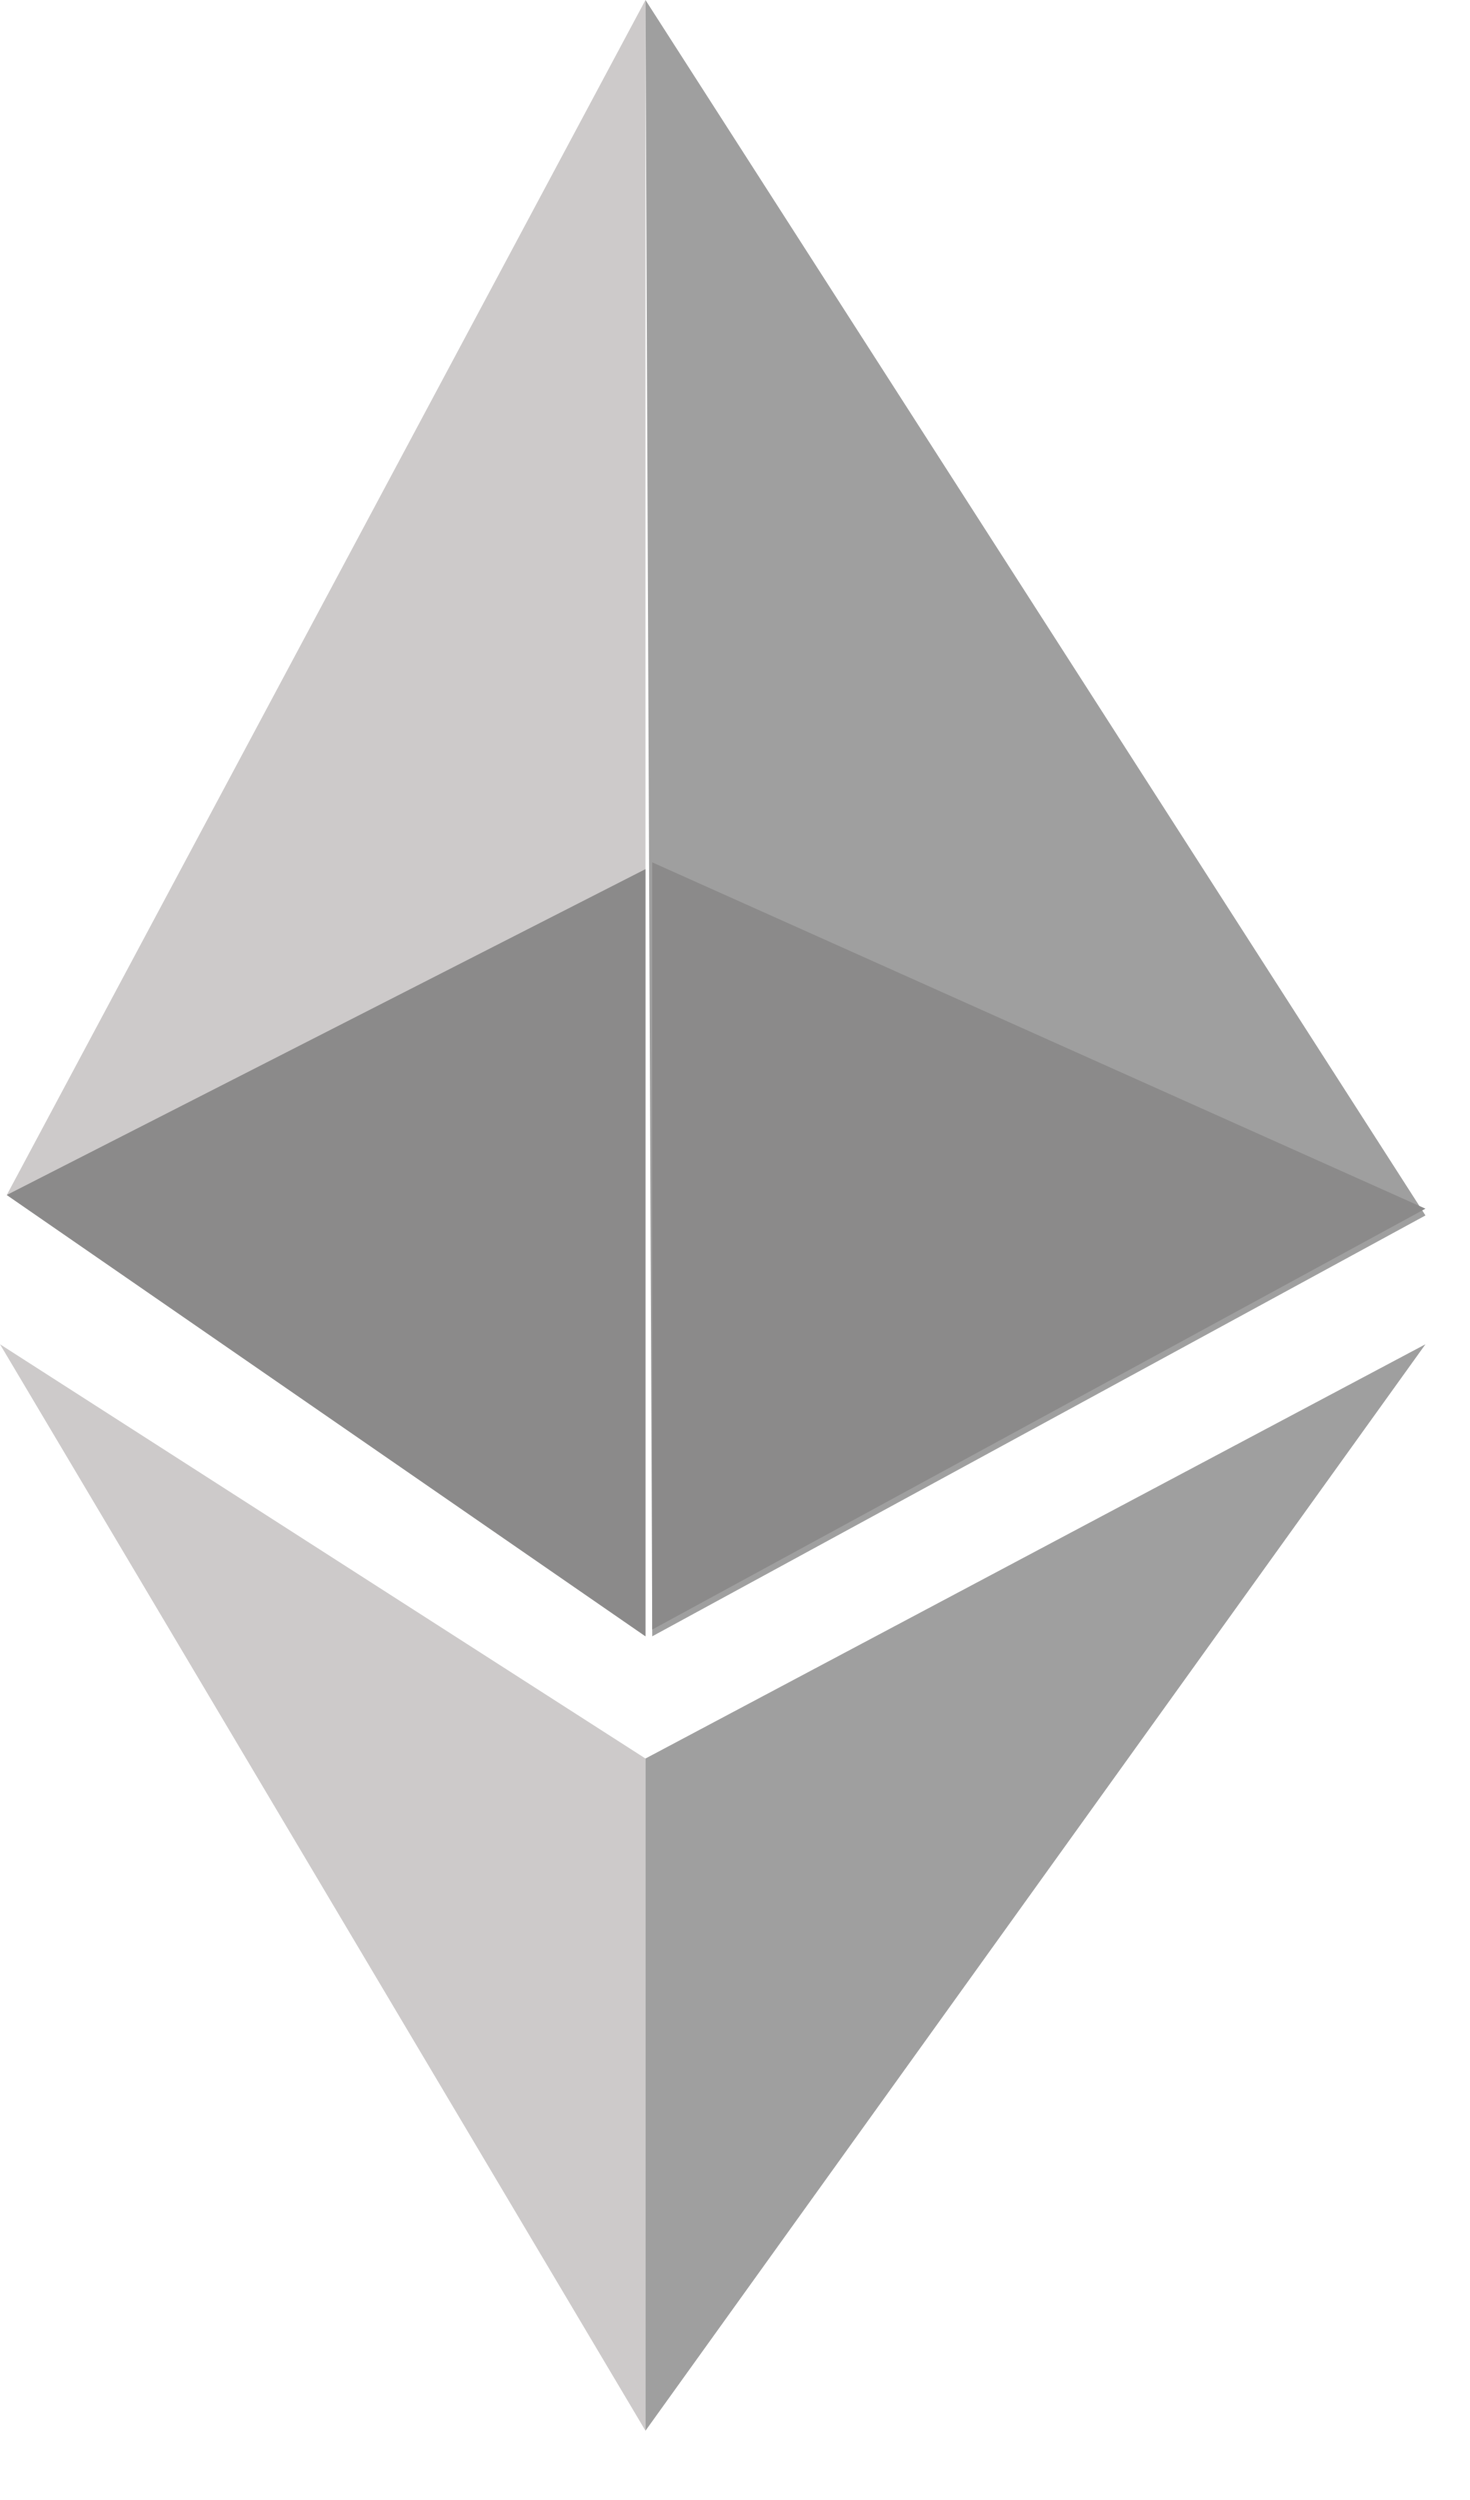
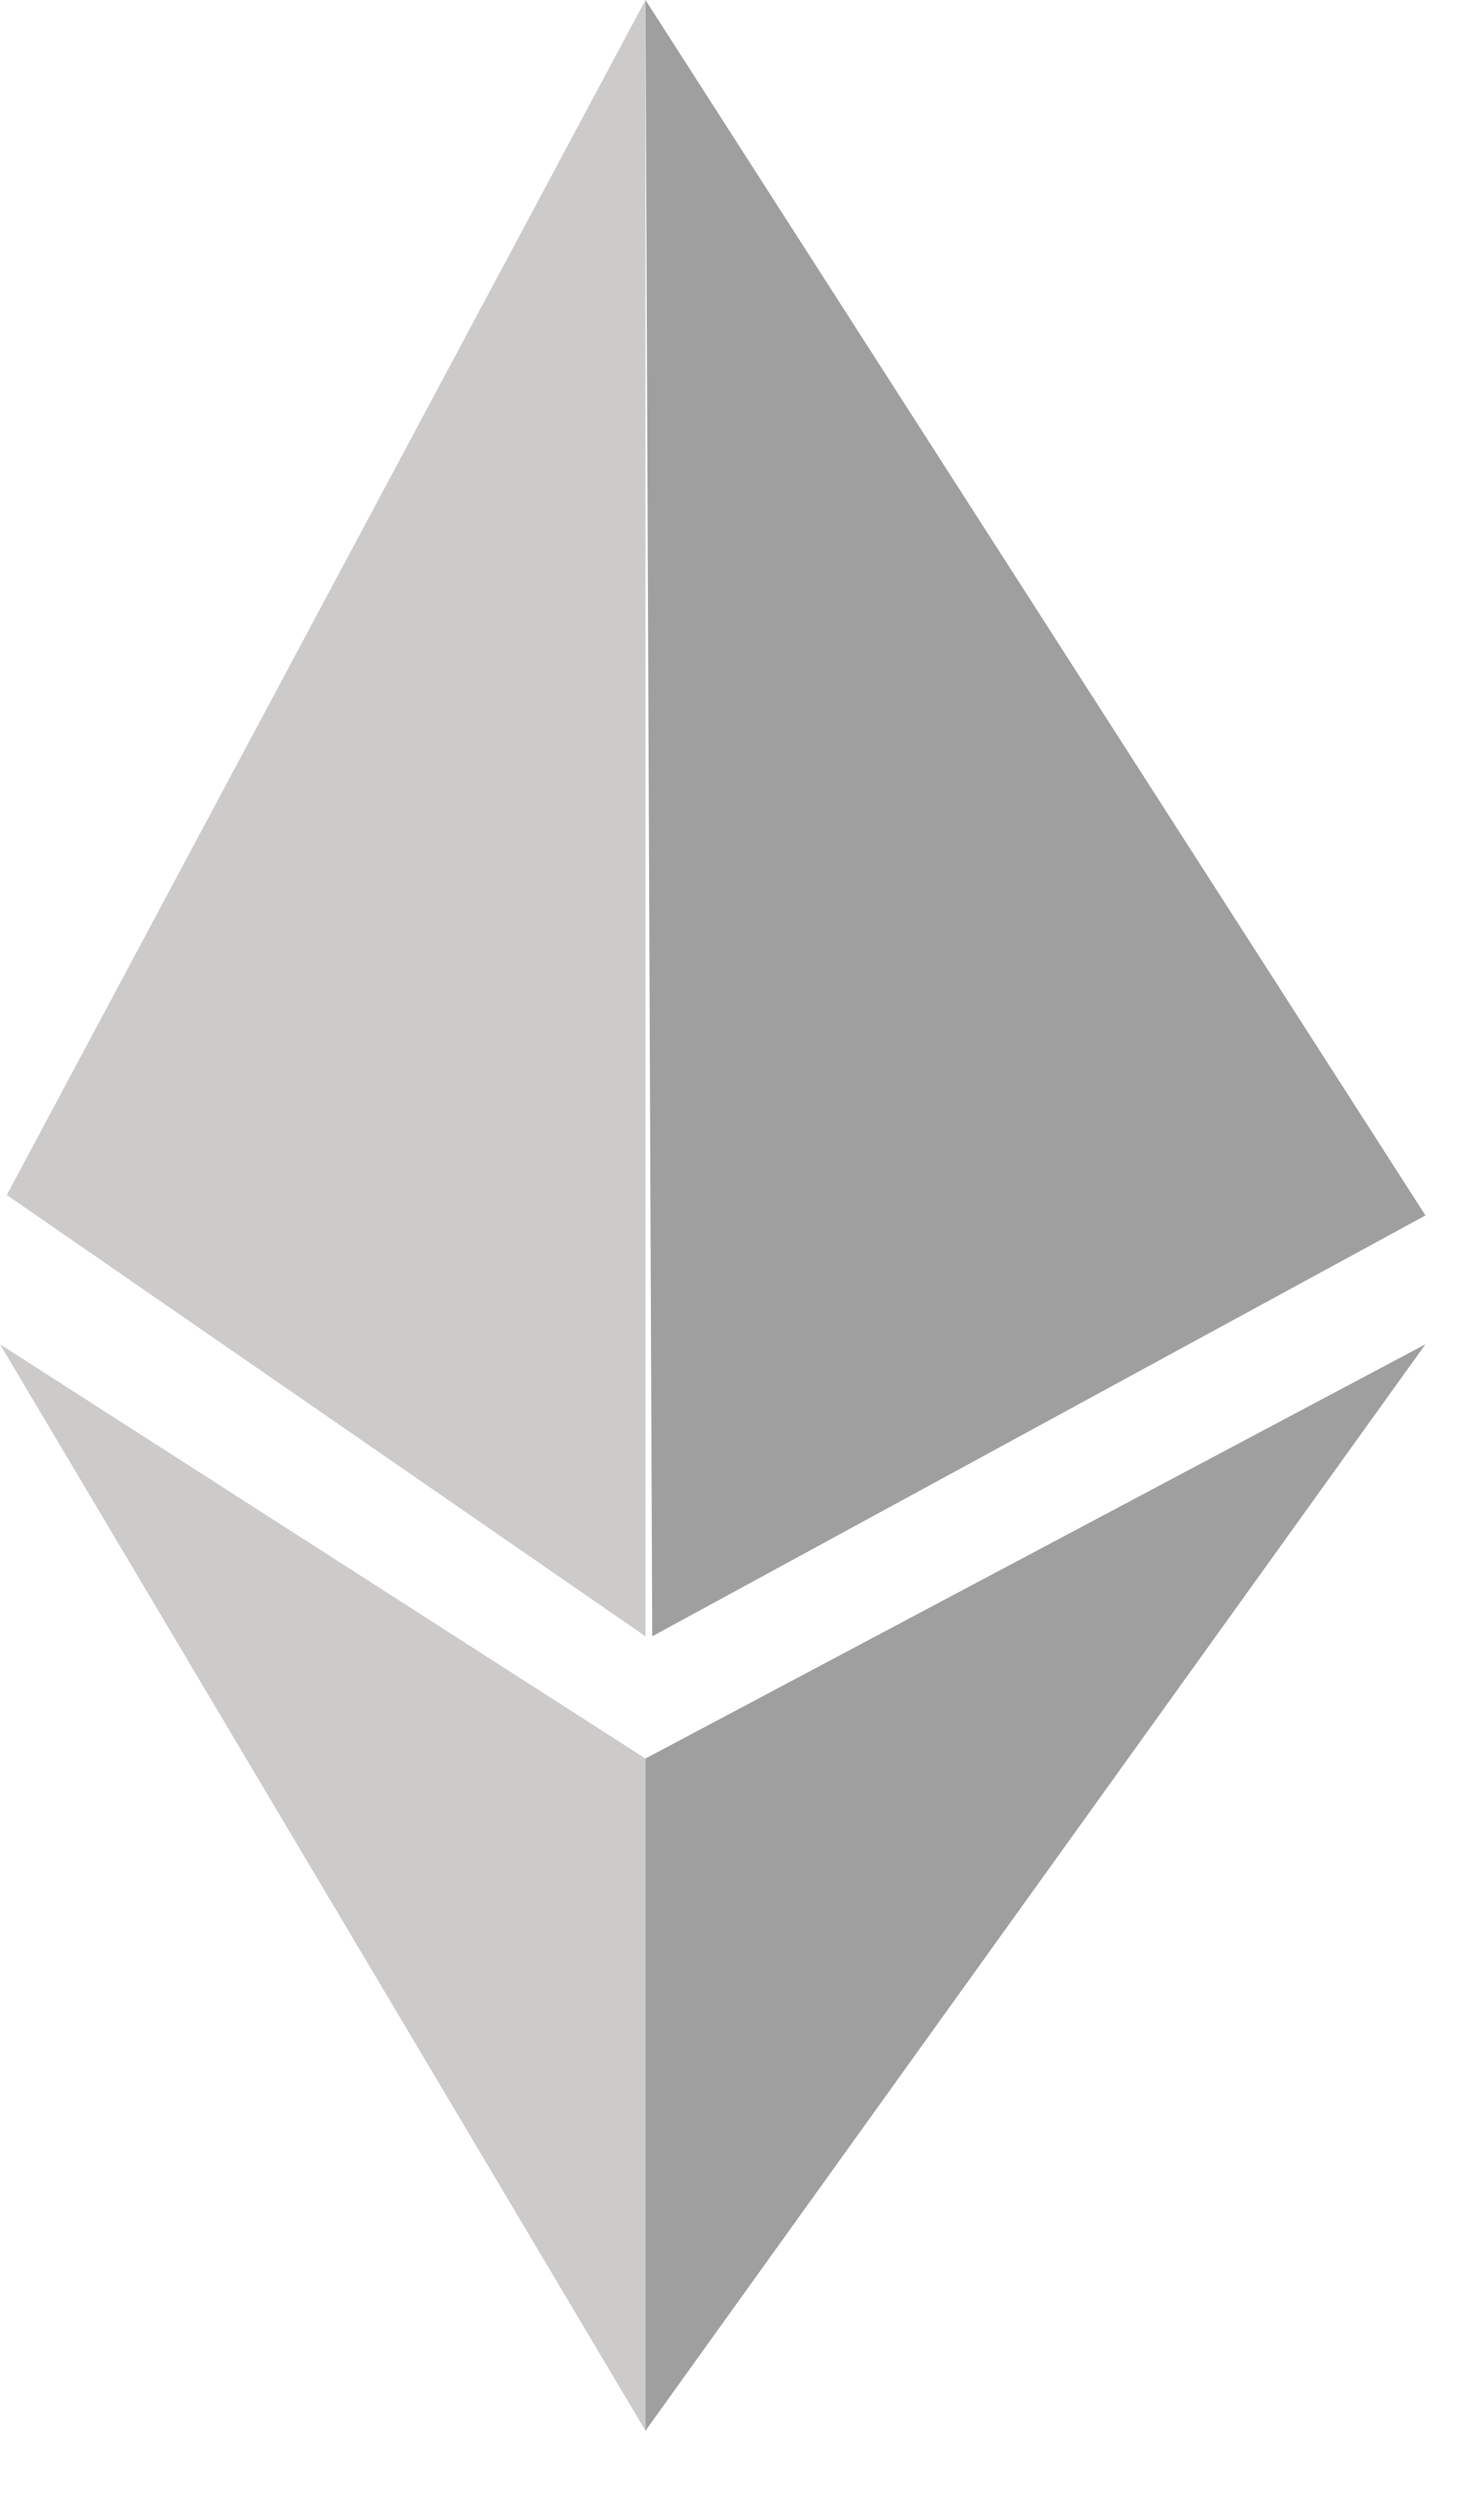
<svg xmlns="http://www.w3.org/2000/svg" width="10" height="17" viewBox="0 0 10 17">
  <g fill="none" fill-rule="evenodd">
    <g>
      <g>
        <path fill="#CDCACA" d="M.046 8.126L4.391 11.127 4.391 0zM4.391 16.529L4.391 11.958 0 9.141z" transform="translate(-1202 -133) translate(1202 133)" />
        <path fill="#9F9F9F" d="M4.391 0L4.437 11.127 9.697 8.265zM4.391 16.529L9.697 9.141 4.391 11.958z" transform="translate(-1202 -133) translate(1202 133)" />
-         <path fill="#8B8A8A" d="M.046 8.126L4.391 11.127 4.391 5.91zM4.437 5.864L4.437 11.081 9.697 8.219z" transform="translate(-1202 -133) translate(1202 133)" />
      </g>
    </g>
  </g>
</svg>